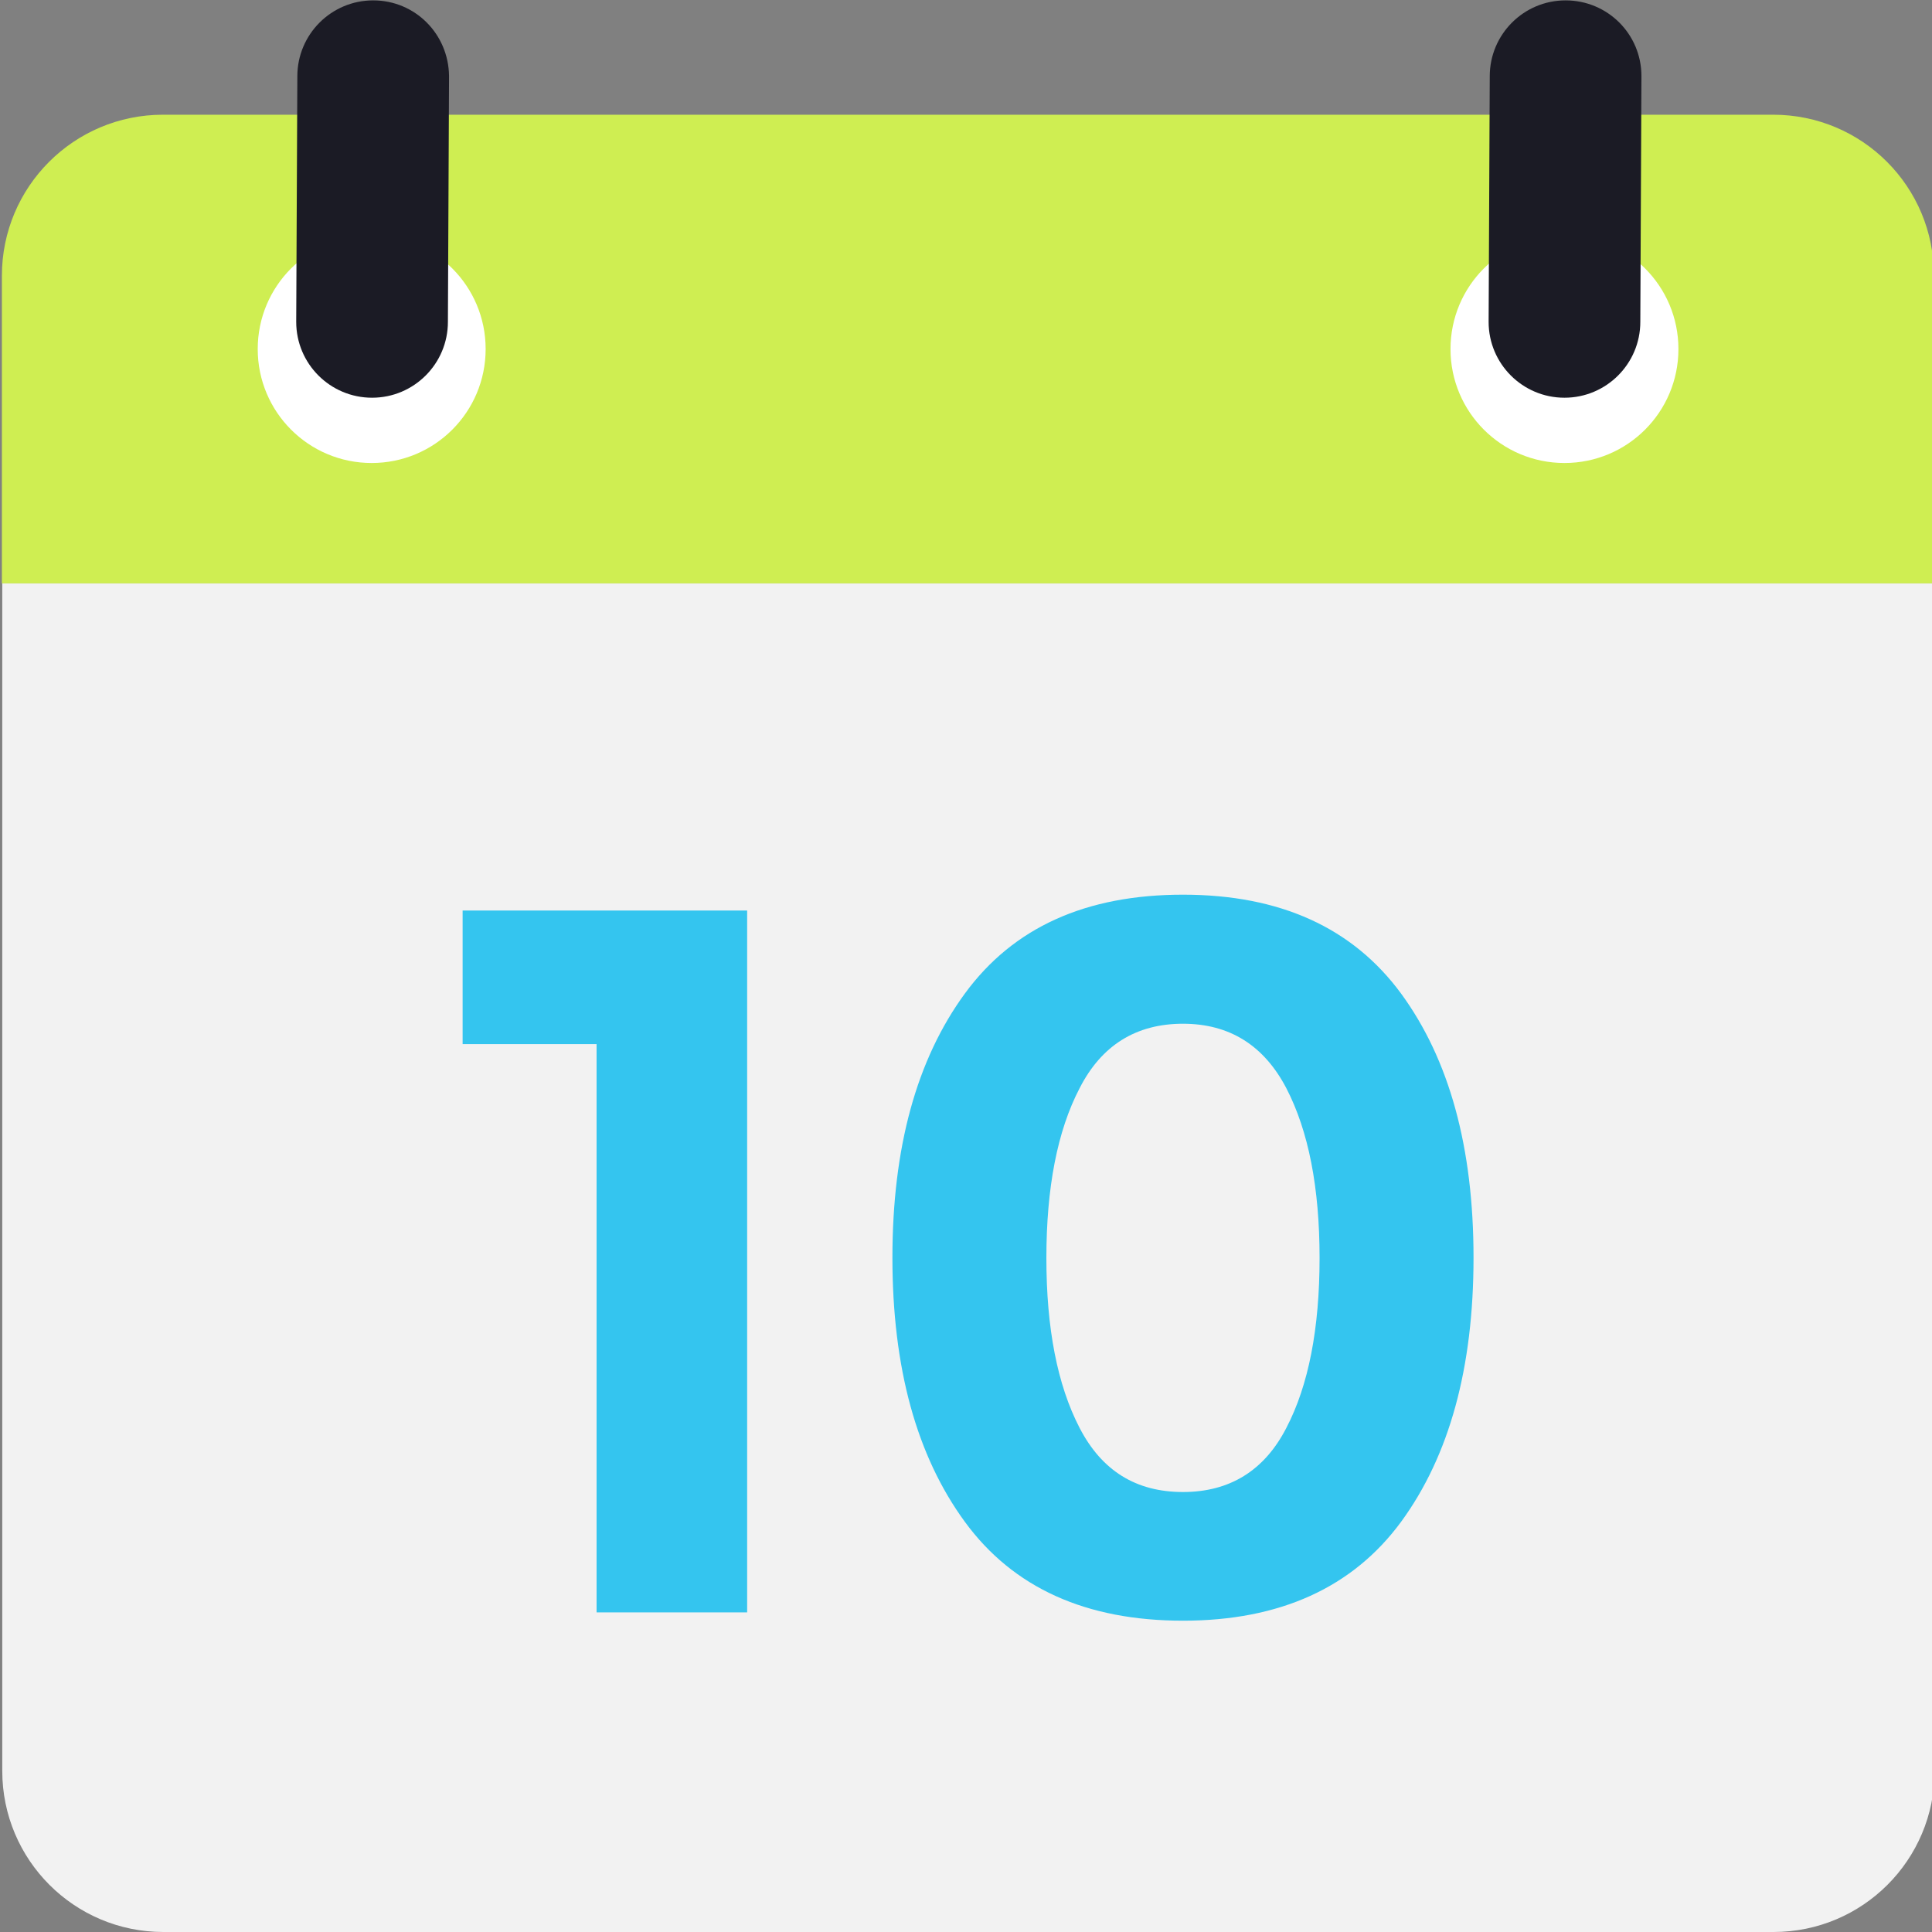
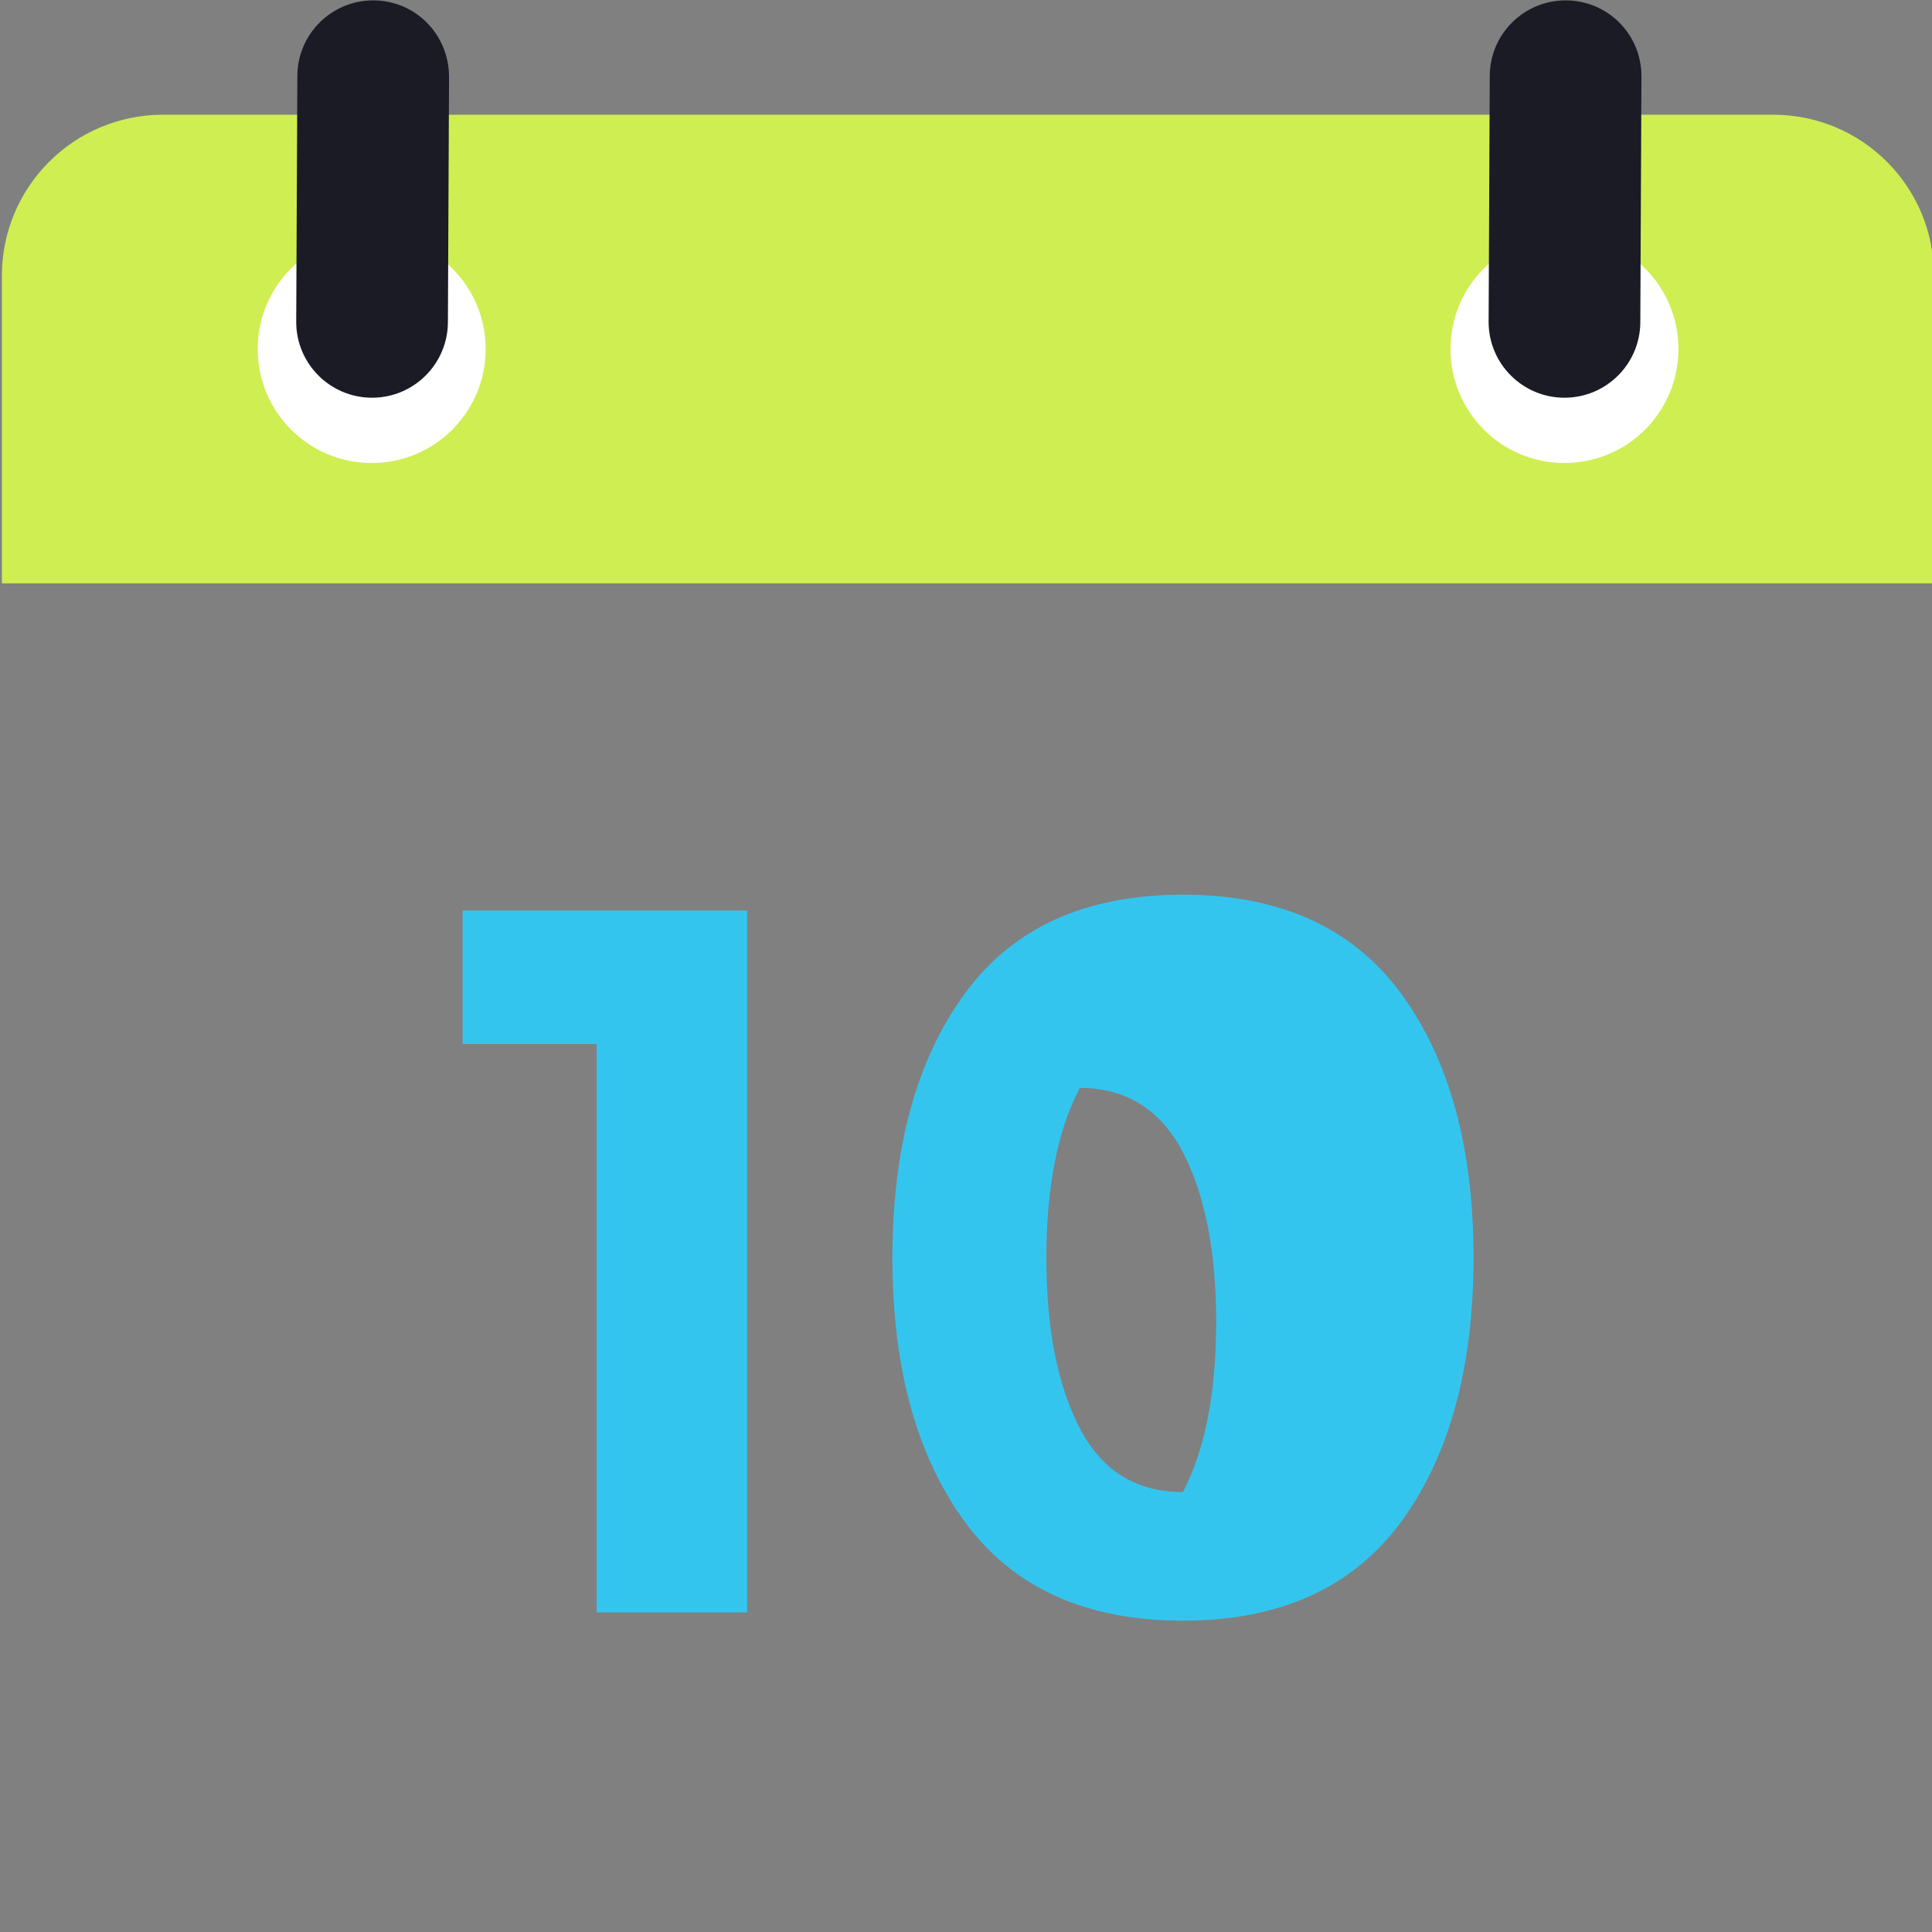
<svg xmlns="http://www.w3.org/2000/svg" version="1.1" id="Capa_1" x="0px" y="0px" viewBox="0 0 512 512" style="enable-background:new 0 0 512 512;" xml:space="preserve">
  <rect x="0" y="0" width="512" height="512" fill="#808080" stroke="none" />
  <style type="text/css">
	.st0{fill:#F2F2F2;}
	.st1{fill:#34C5EF;}
	.st2{fill:#CFEE52;}
	.st3{fill:#FFFFFF;}
	.st4{fill:#1B1B25;}
</style>
-   <path class="st0" d="M0.6,154.5v314.8c0,23.6,19.1,42.7,42.7,42.7h426.7c23.6,0,42.7-19.1,42.7-42.7V154.5H0.6L0.6,154.5z" />
  <g>
    <g>
      <polygon class="st1" points="122.6,241.3 198,241.3 198,427.3 158.1,427.3 158.1,276.7 122.6,276.7   " />
-       <path class="st1" d="M313.5,429.5c-25.7,0-45-8.7-57.8-26.2c-12.8-17.5-19.2-40.8-19.2-70c0-29.2,6.4-52.5,19.2-70    c12.8-17.5,32-26.2,57.8-26.2s45,8.8,57.8,26.2c12.8,17.5,19.2,40.8,19.2,70c0,29.2-6.4,52.5-19.2,70    C358.5,420.7,339.2,429.5,313.5,429.5 M286.1,288.4c-5.9,11.3-8.8,26.4-8.8,45c0,18.6,2.9,33.6,8.8,45c5.9,11.4,15,17,27.4,17    s21.6-5.7,27.4-17c5.9-11.3,8.8-26.4,8.8-45c0-18.6-2.9-33.6-8.8-45c-5.9-11.3-15-17.1-27.4-17.1S291.9,277,286.1,288.4" />
+       <path class="st1" d="M313.5,429.5c-25.7,0-45-8.7-57.8-26.2c-12.8-17.5-19.2-40.8-19.2-70c0-29.2,6.4-52.5,19.2-70    c12.8-17.5,32-26.2,57.8-26.2s45,8.8,57.8,26.2c12.8,17.5,19.2,40.8,19.2,70c0,29.2-6.4,52.5-19.2,70    C358.5,420.7,339.2,429.5,313.5,429.5 M286.1,288.4c-5.9,11.3-8.8,26.4-8.8,45c0,18.6,2.9,33.6,8.8,45c5.9,11.4,15,17,27.4,17    c5.9-11.3,8.8-26.4,8.8-45c0-18.6-2.9-33.6-8.8-45c-5.9-11.3-15-17.1-27.4-17.1S291.9,277,286.1,288.4" />
    </g>
  </g>
  <path class="st2" d="M469.9,30.4H43.2c-23.6,0-42.7,19.1-42.7,42.7v81.5h512V73.1C512.6,49.5,493.5,30.4,469.9,30.4" />
  <g>
    <path class="st3" d="M444.8,92.5c0,16.7-13.5,30.2-30.2,30.2c-16.7,0-30.2-13.5-30.2-30.2s13.5-30.2,30.2-30.2   C431.3,62.3,444.8,75.8,444.8,92.5" />
    <path class="st3" d="M128.7,92.5c0,16.7-13.5,30.2-30.2,30.2s-30.2-13.5-30.2-30.2s13.5-30.2,30.2-30.2S128.7,75.8,128.7,92.5" />
  </g>
  <g>
    <g>
      <path class="st4" d="M414.9,0.1c-11.1,0-20.1,9-20.1,20.1l-0.3,65.1c0,11.1,9,20.1,20.1,20.1c11.1,0,20.1-9,20.1-20.1l0.3-65.1    C435,9,426,0.1,414.9,0.1" />
      <path class="st4" d="M98.9,0.1L98.9,0.1c-11.1,0-20.1,9-20.1,20.1l-0.3,65.1c0,11.1,9,20.1,20.1,20.1c11.1,0,20.1-9,20.1-20.1    l0.3-65.1C118.9,9,110,0.1,98.9,0.1" />
    </g>
  </g>
</svg>